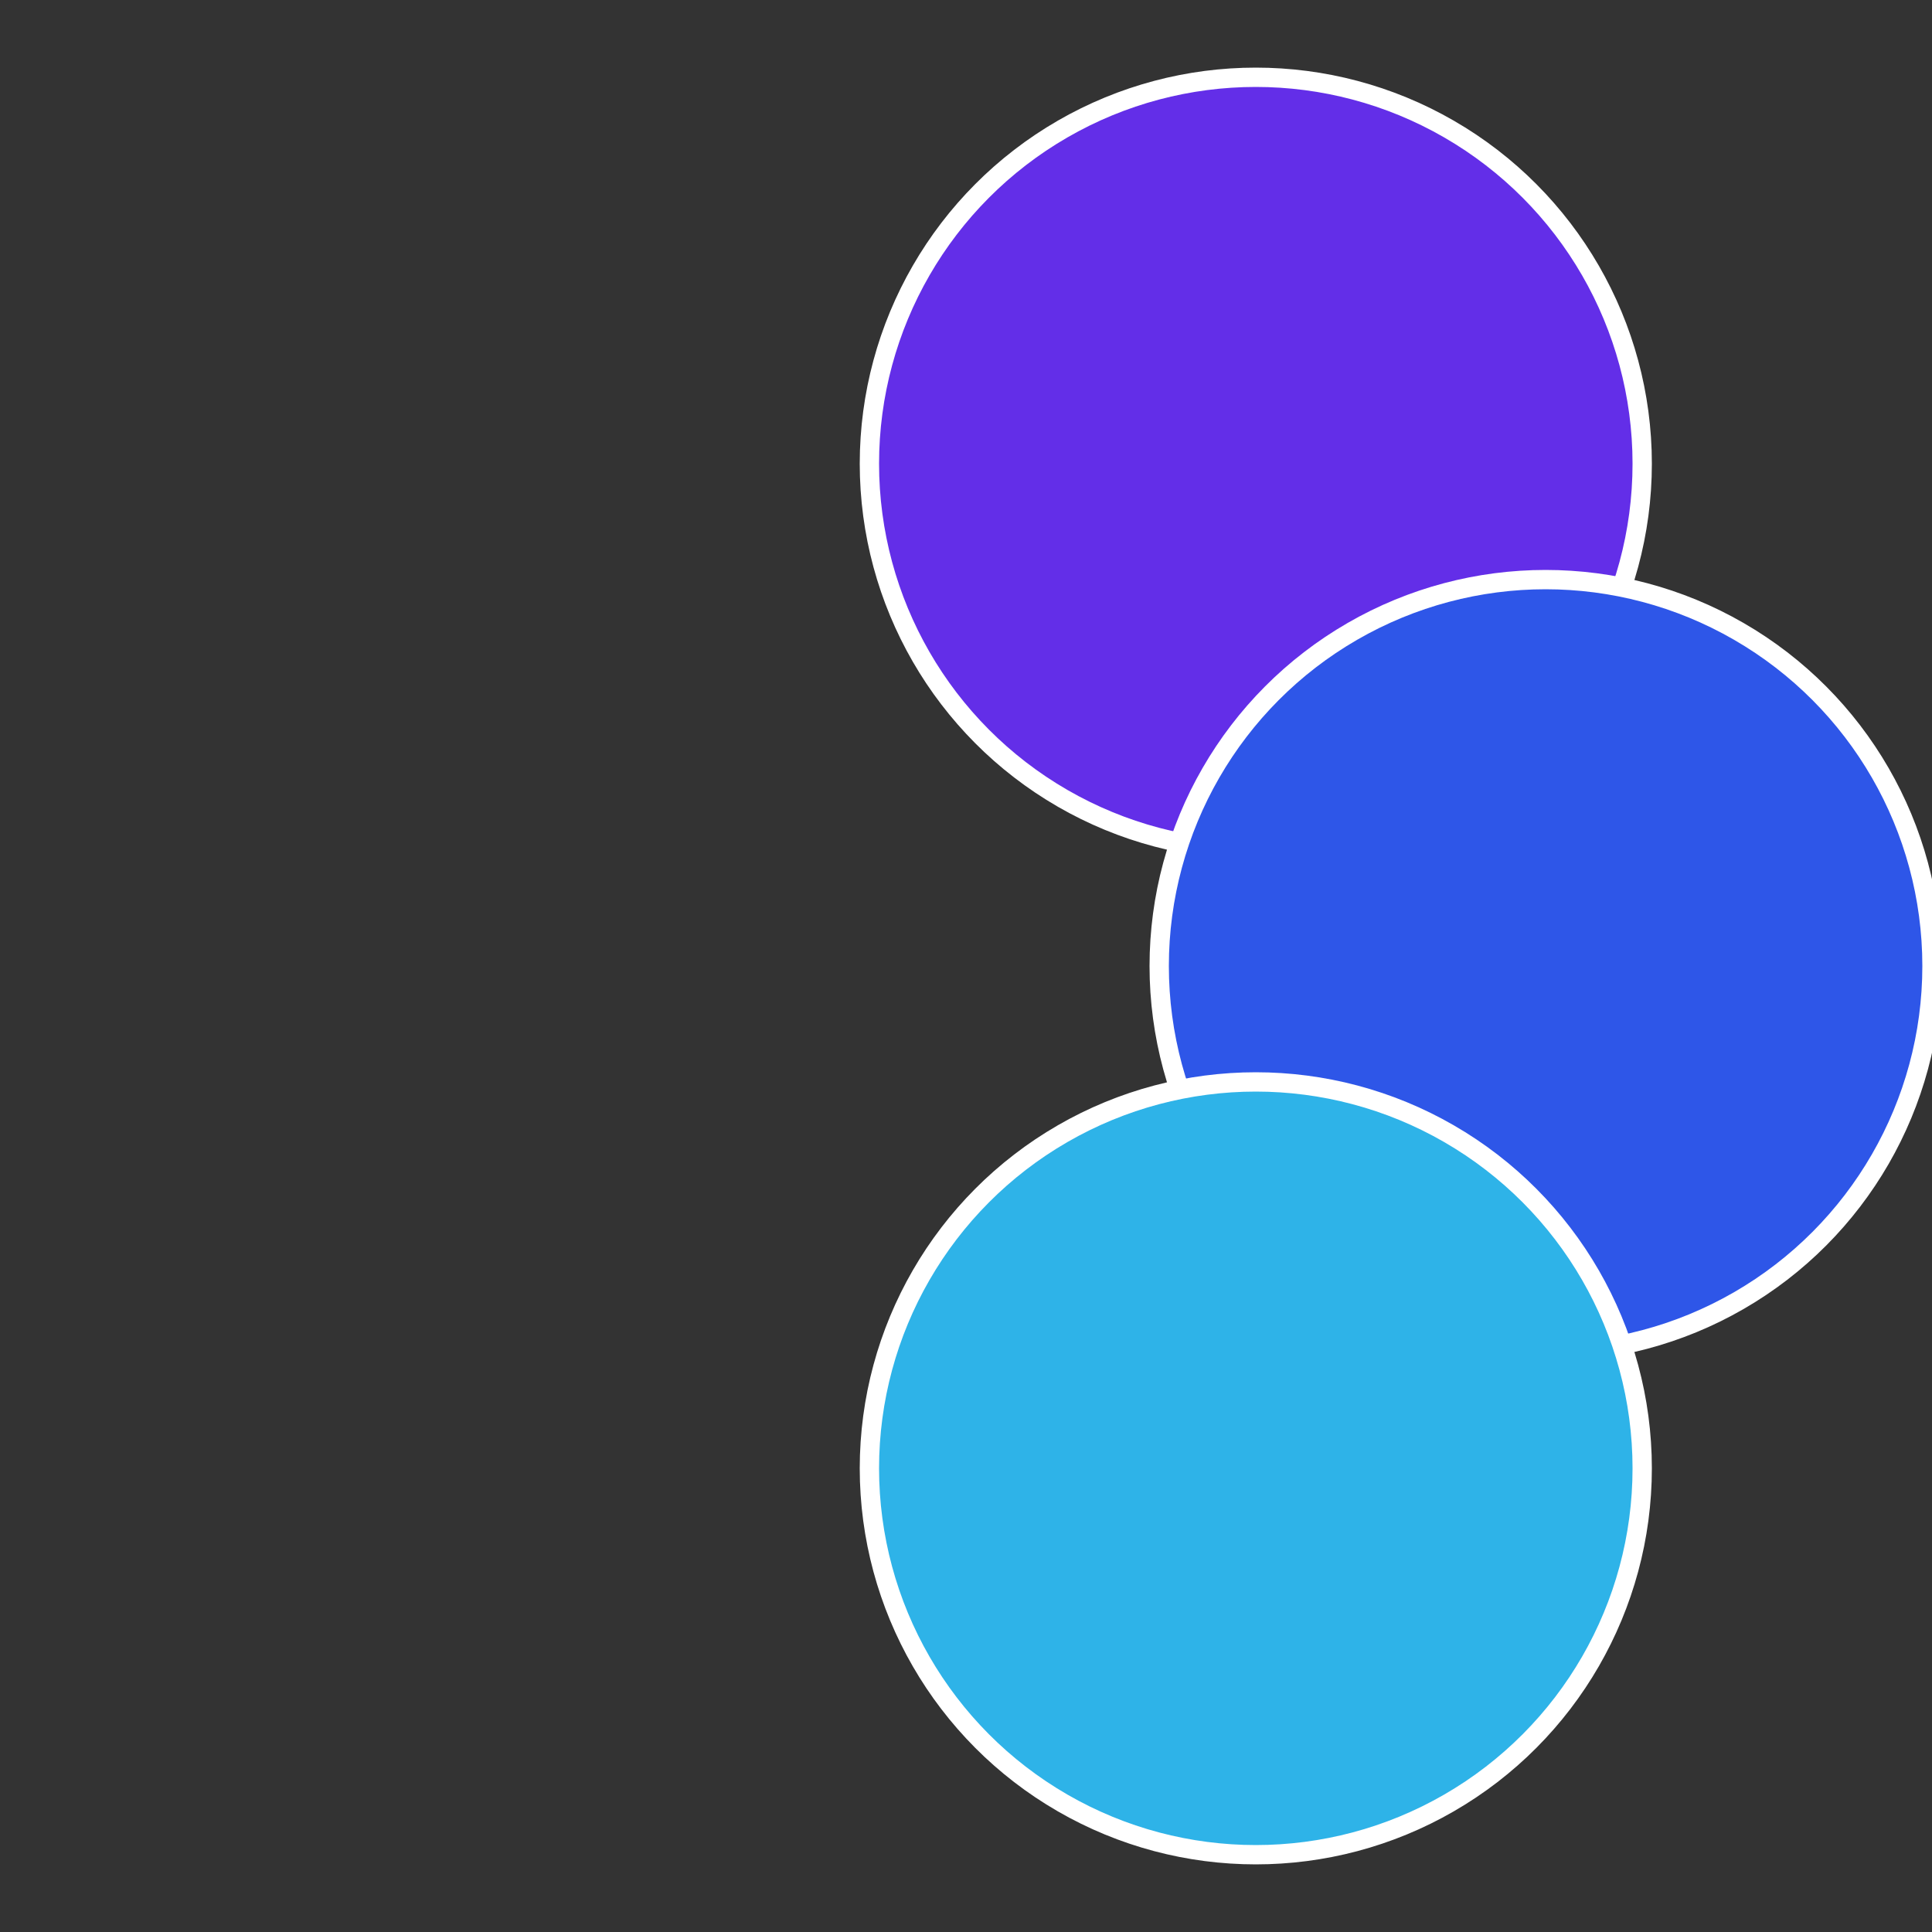
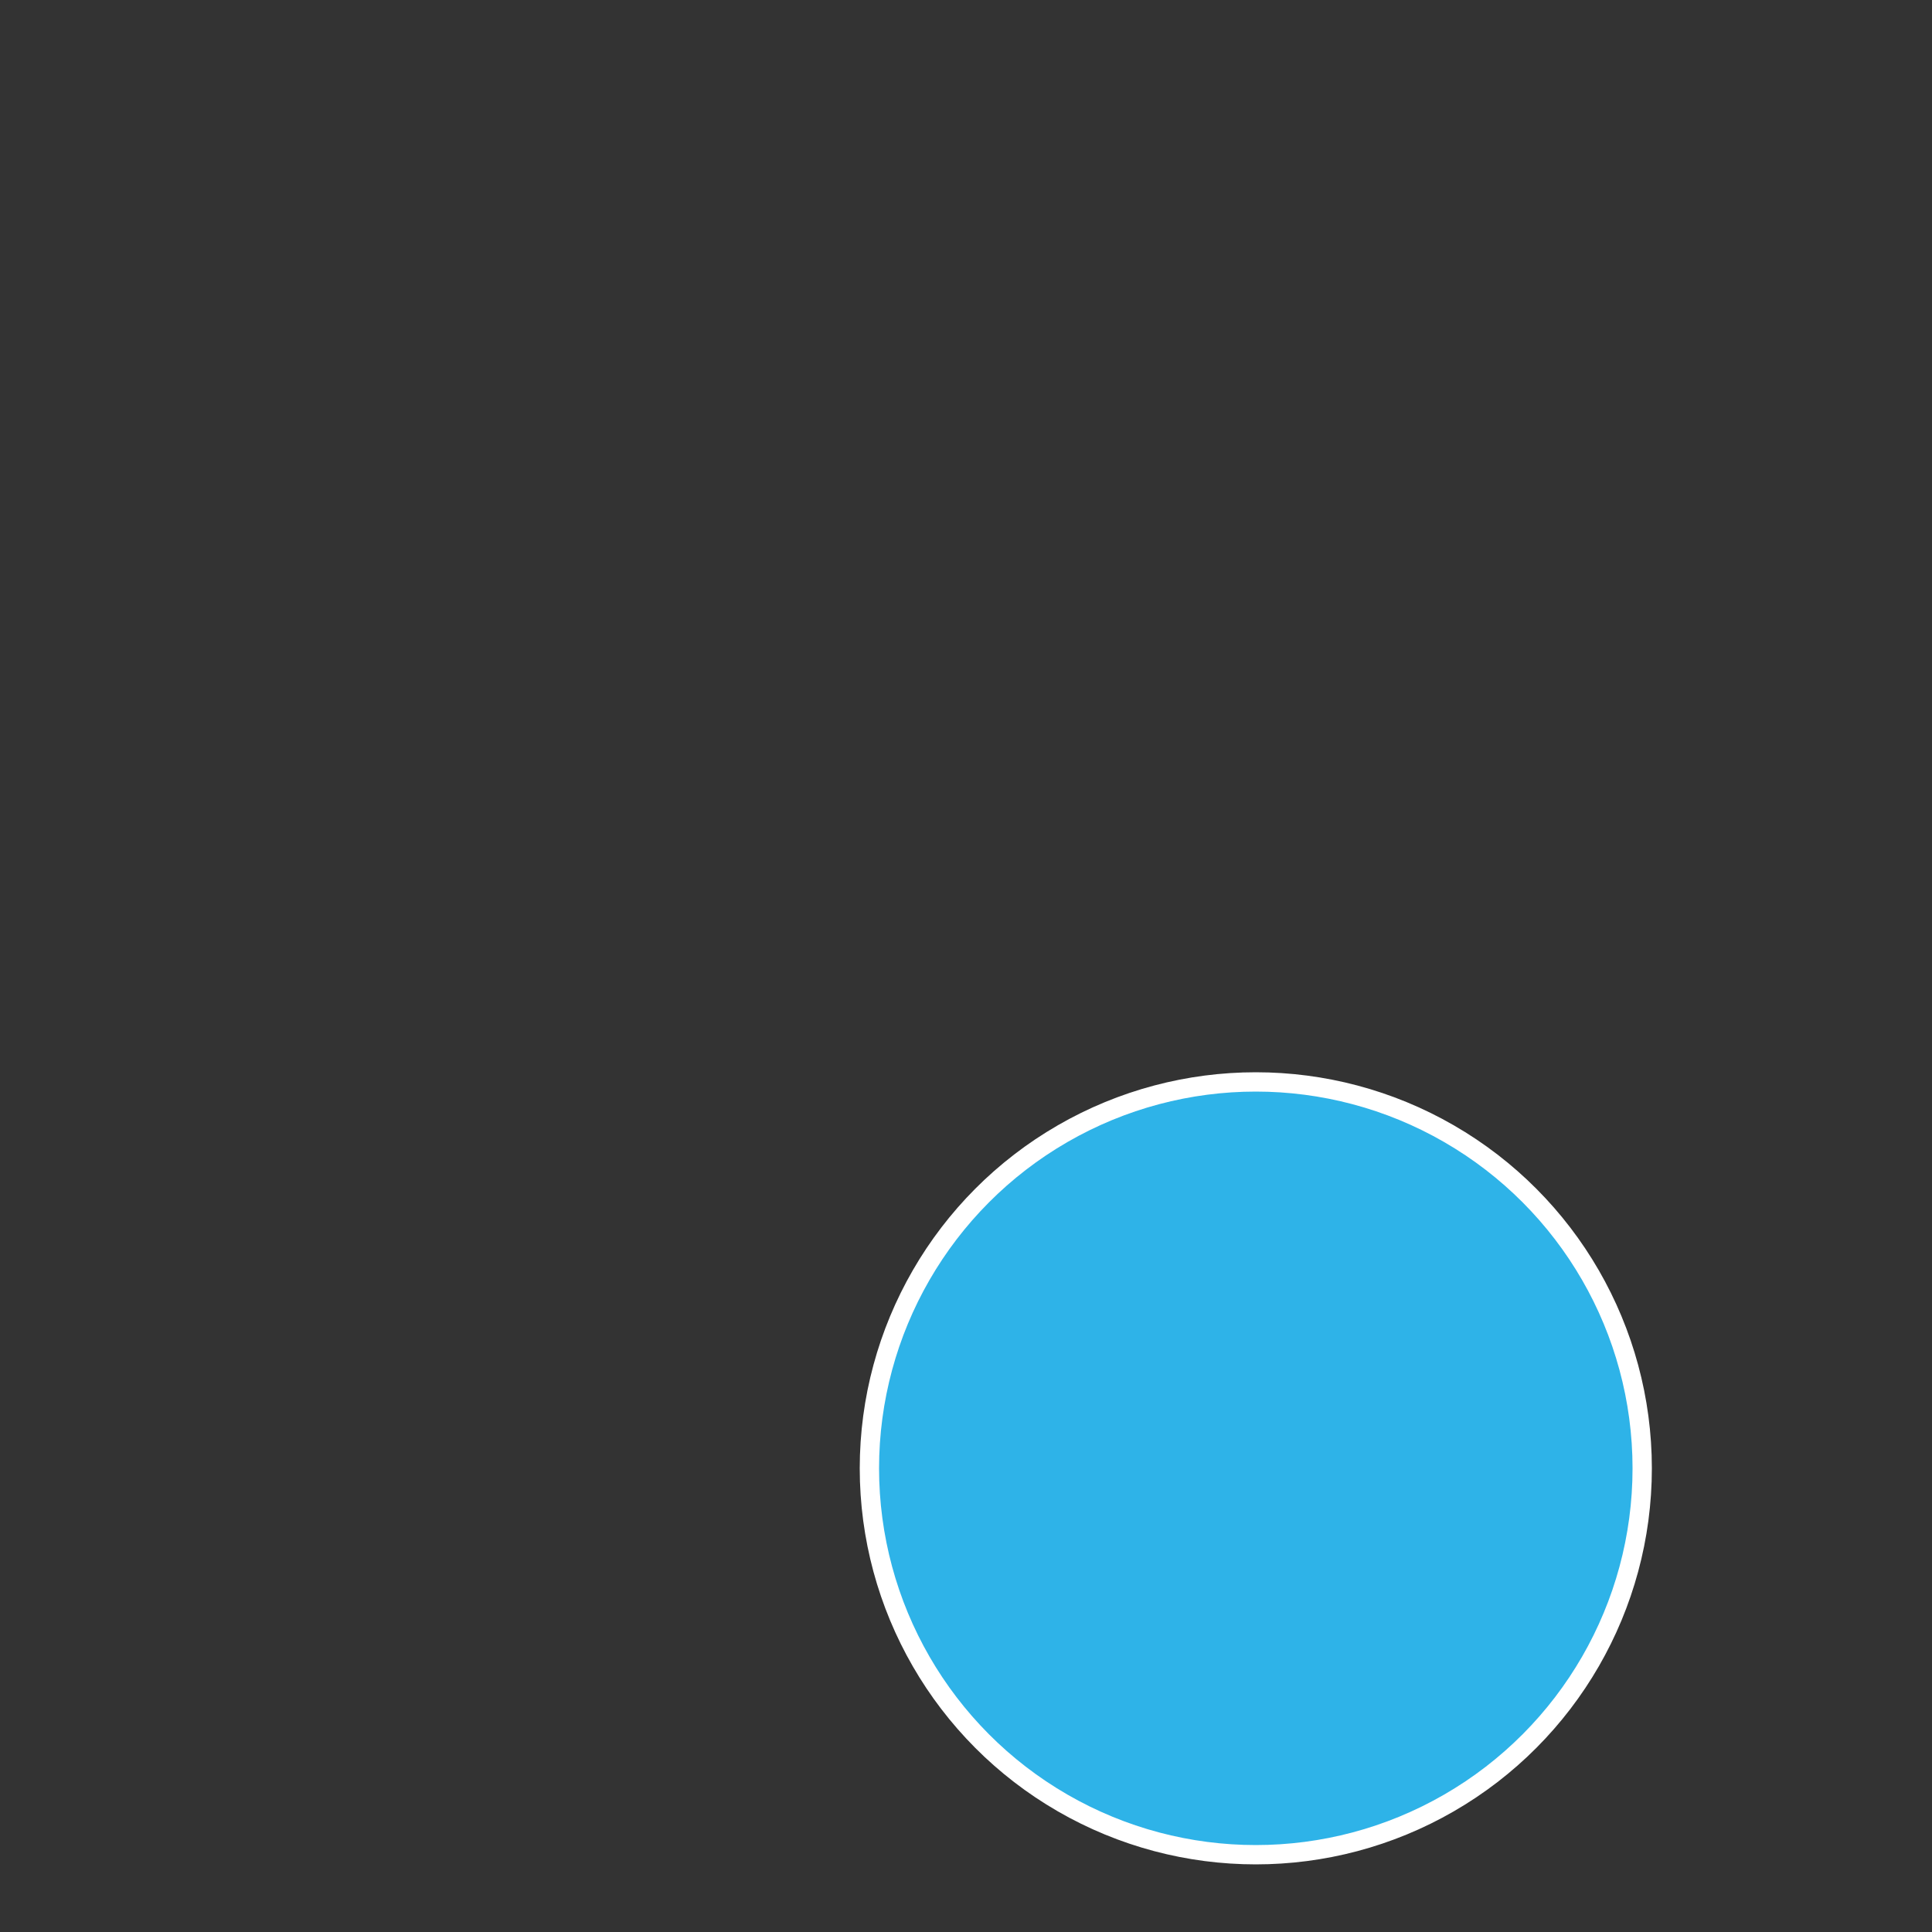
<svg xmlns="http://www.w3.org/2000/svg" width="500" height="500" viewBox="-1 -1 2 2">
  <rect x="-1" y="-1" width="2" height="2" fill="#333333" stroke="none" />
-   <circle cx="0.3" cy="-0.52" r="0.4" fill="#632ee8" stroke="#fff" stroke-width="1%" />
-   <circle cx="0.6" cy="0" r="0.4" fill="#2e56e8" stroke="#fff" stroke-width="1%" />
  <circle cx="0.3" cy="0.52" r="0.4" fill="#2eb3e8" stroke="#fff" stroke-width="1%" />
</svg>